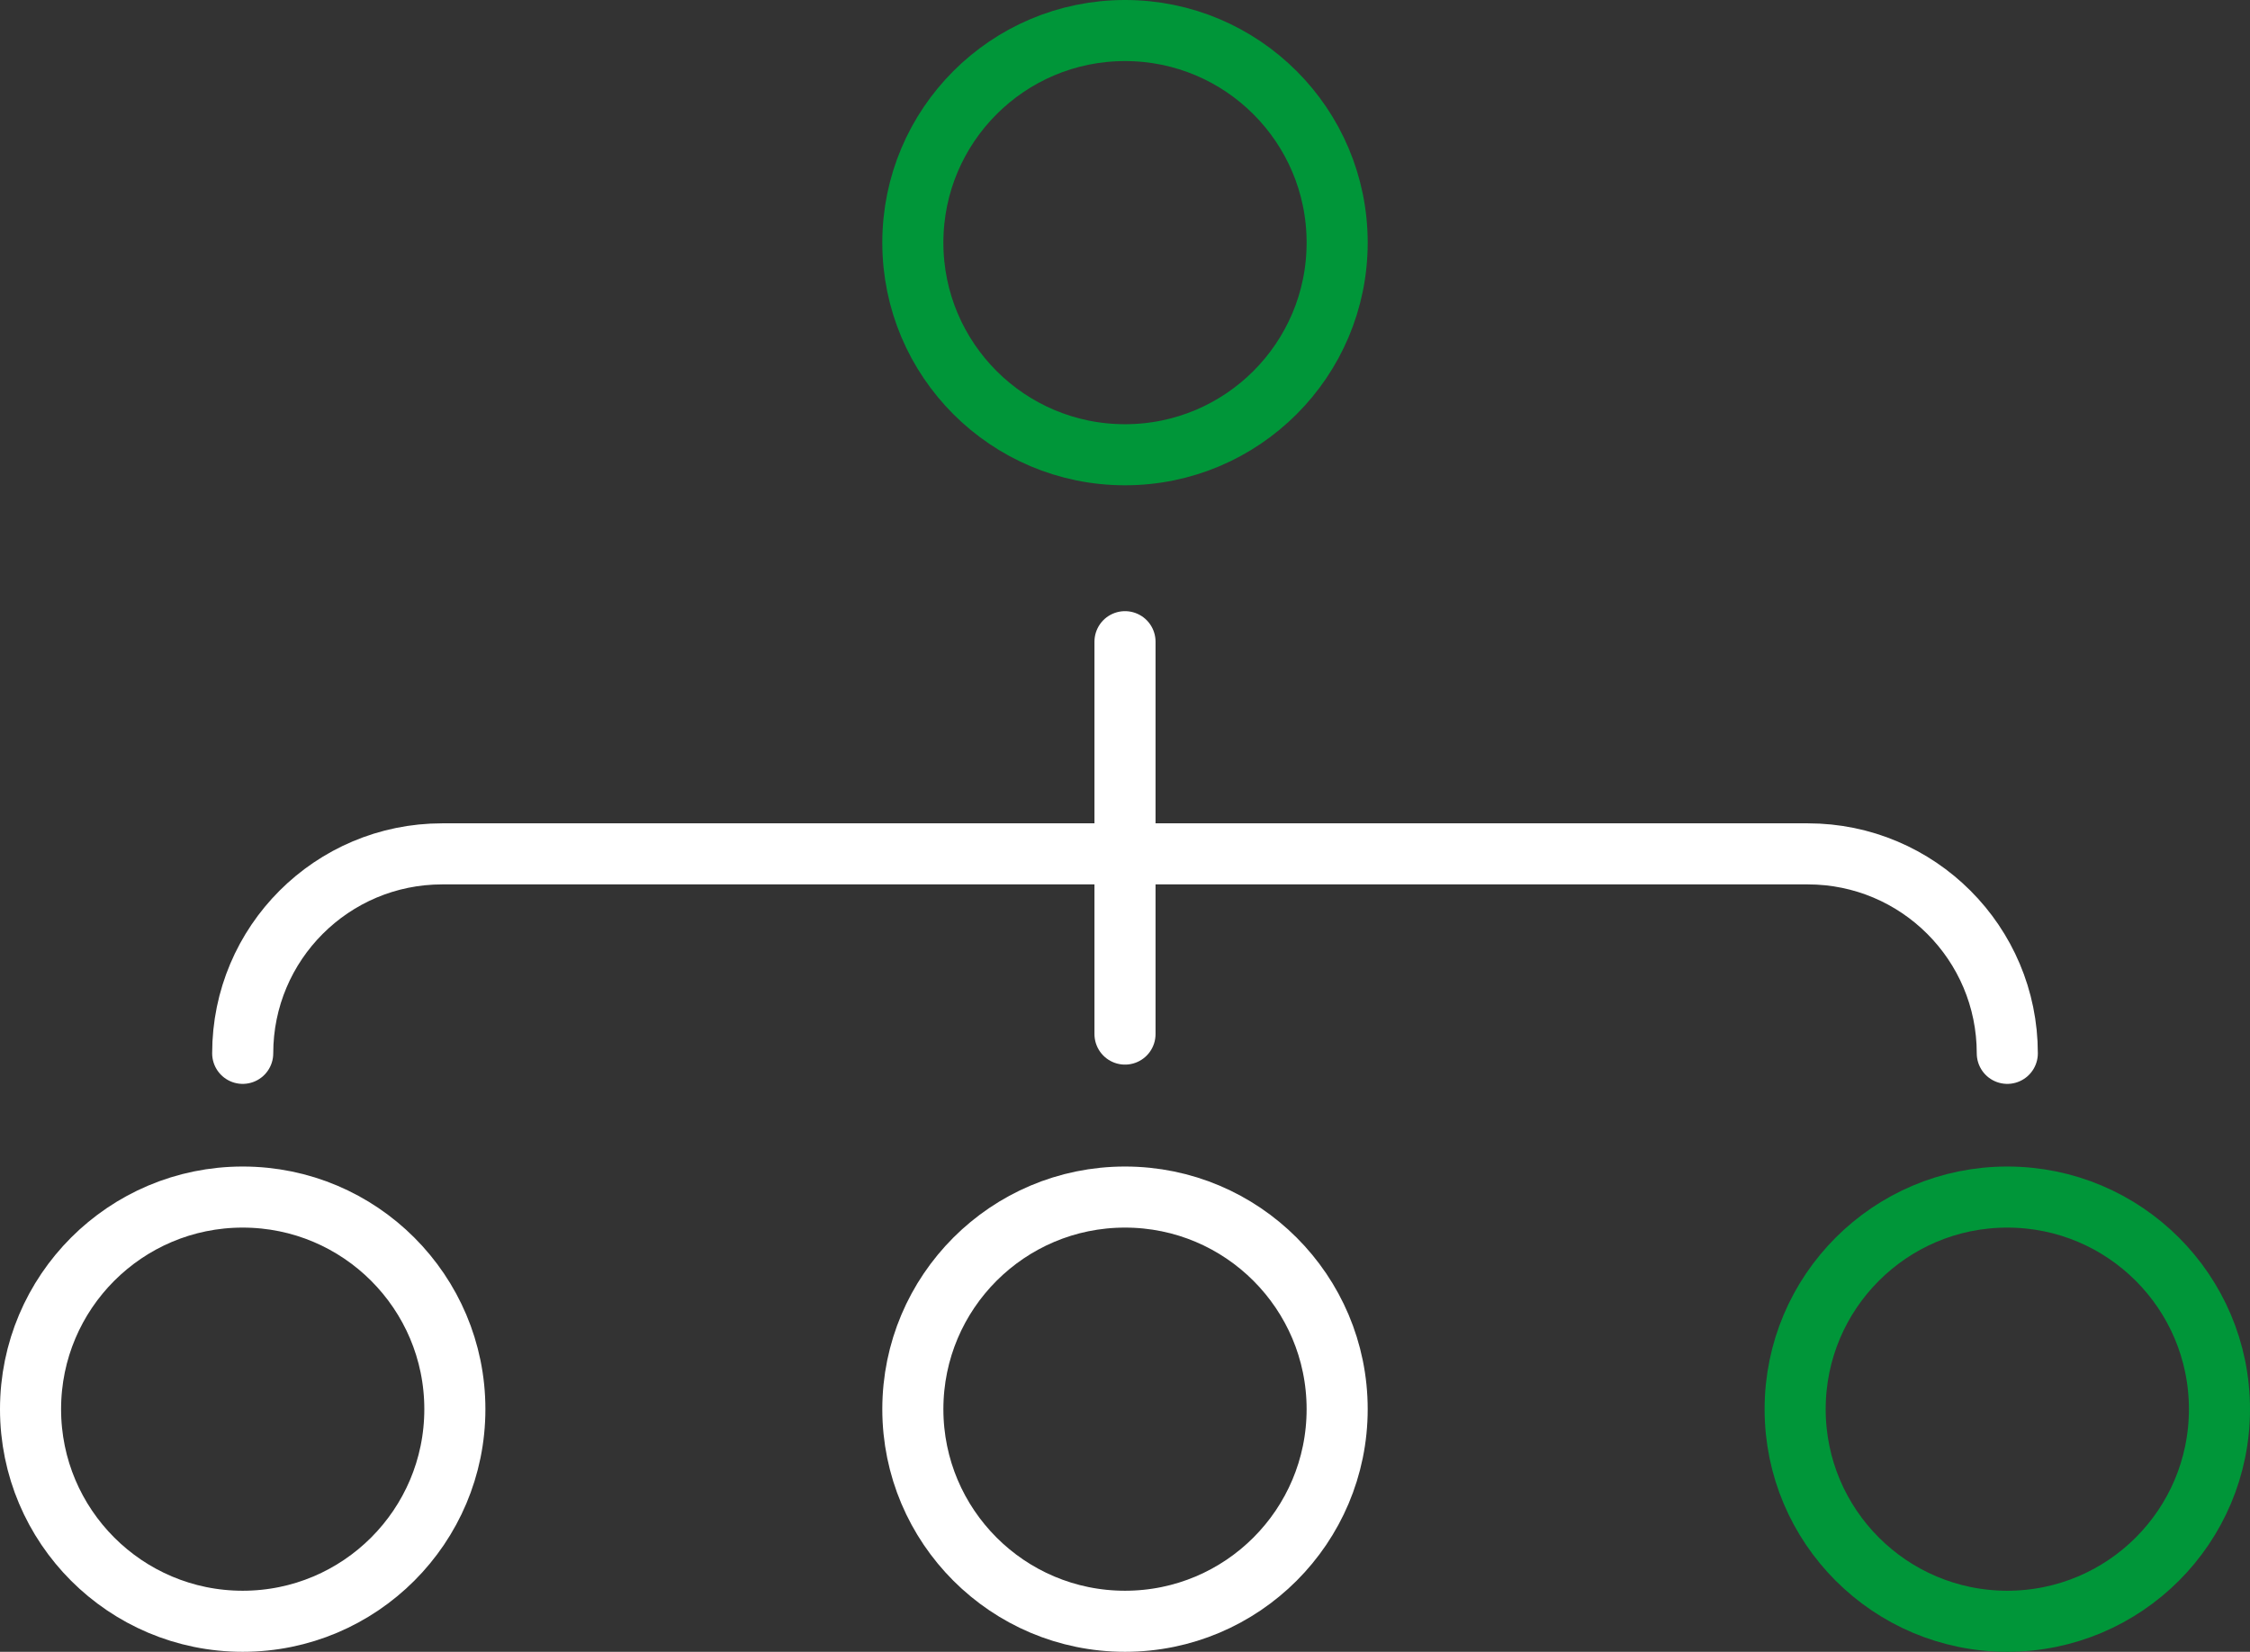
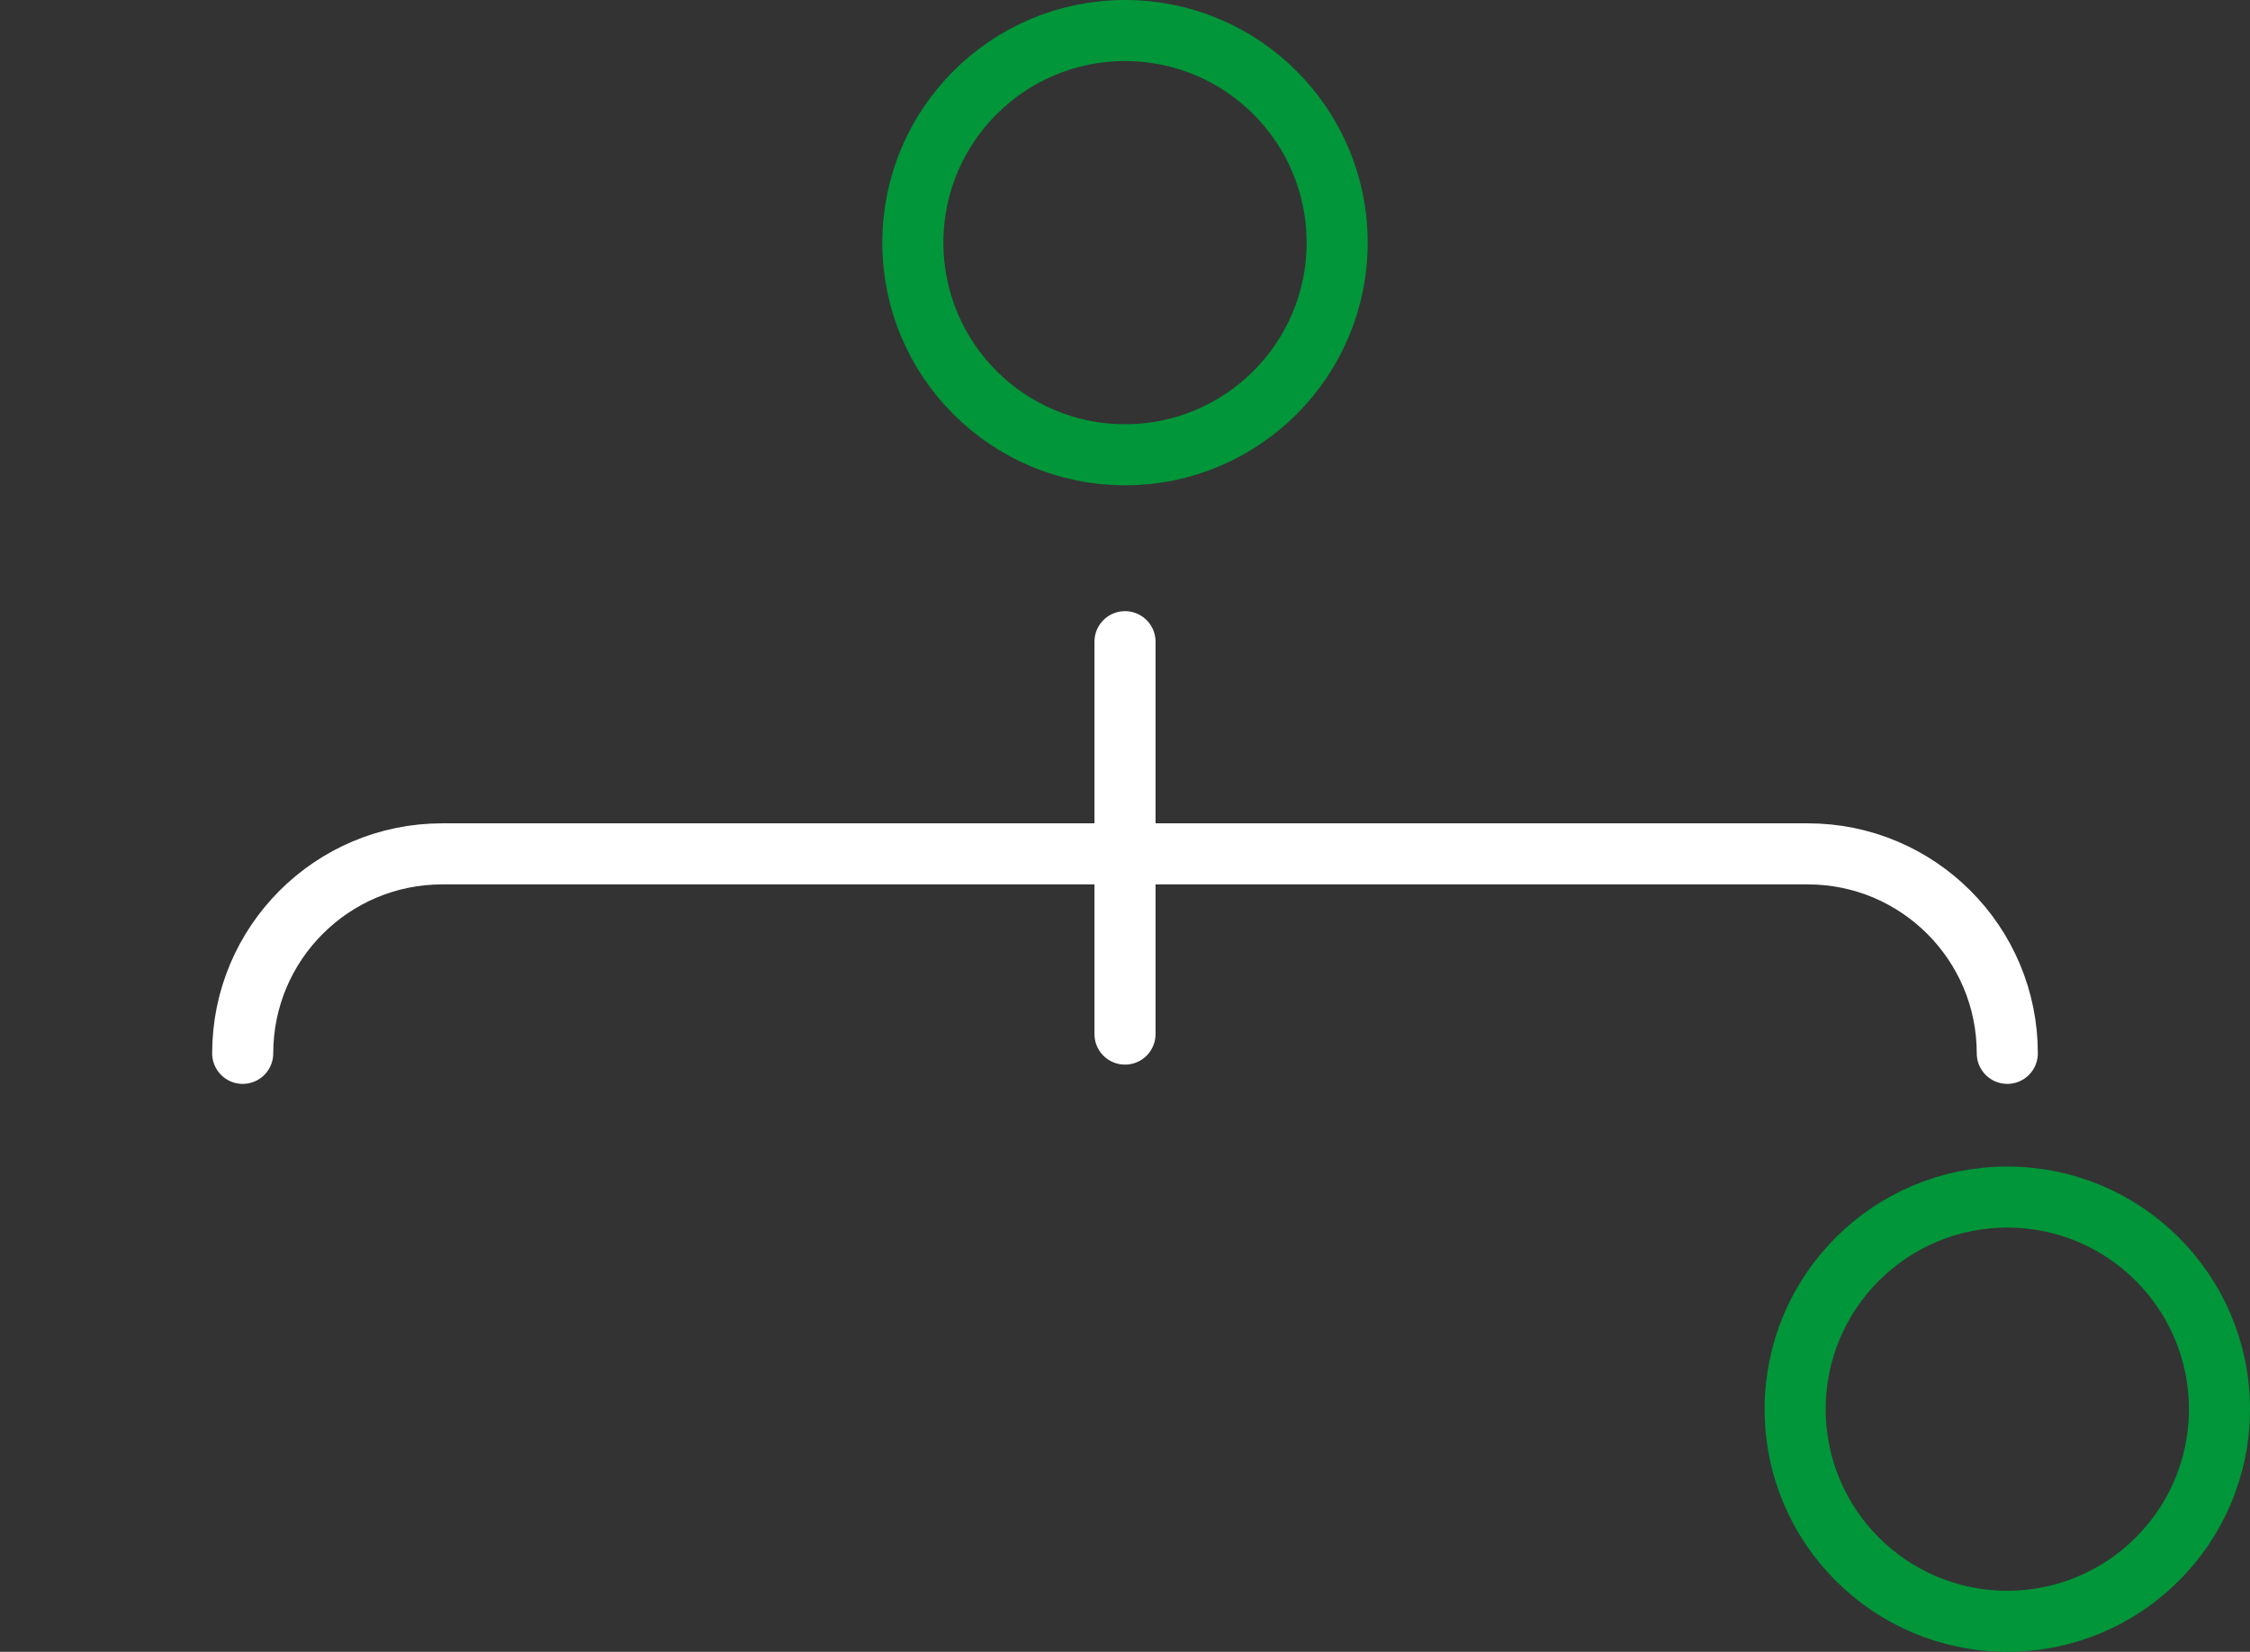
<svg xmlns="http://www.w3.org/2000/svg" id="b" viewBox="0 0 331.52 243.44">
  <rect x="0" y="0" width="331.52" height="243.44" fill="#333333" stroke="none" />
  <g id="c">
    <circle cx="165.76" cy="35.76" r="31.26" style="fill:none; stroke:#009639; stroke-linecap:round; stroke-linejoin:round; stroke-width:9px;" />
-     <circle cx="165.76" cy="207.68" r="31.26" style="fill:none; stroke:#fff; stroke-linecap:round; stroke-linejoin:round; stroke-width:9px;" />
-     <circle cx="35.76" cy="207.68" r="31.26" style="fill:none; stroke:#fff; stroke-linecap:round; stroke-linejoin:round; stroke-width:9px;" />
    <circle cx="295.76" cy="207.68" r="31.26" style="fill:none; stroke:#009639; stroke-linecap:round; stroke-linejoin:round; stroke-width:9px;" />
    <line x1="165.76" y1="152.4" x2="165.76" y2="94.57" style="fill:none; stroke:#fff; stroke-linecap:round; stroke-linejoin:round; stroke-width:9px;" />
    <path d="M295.76,155.24c0-16.24-13.16-29.4-29.4-29.4H65.16c-16.24,0-29.4,13.16-29.4,29.4" style="fill:none; stroke:#fff; stroke-linecap:round; stroke-linejoin:round; stroke-width:9px;" />
  </g>
</svg>